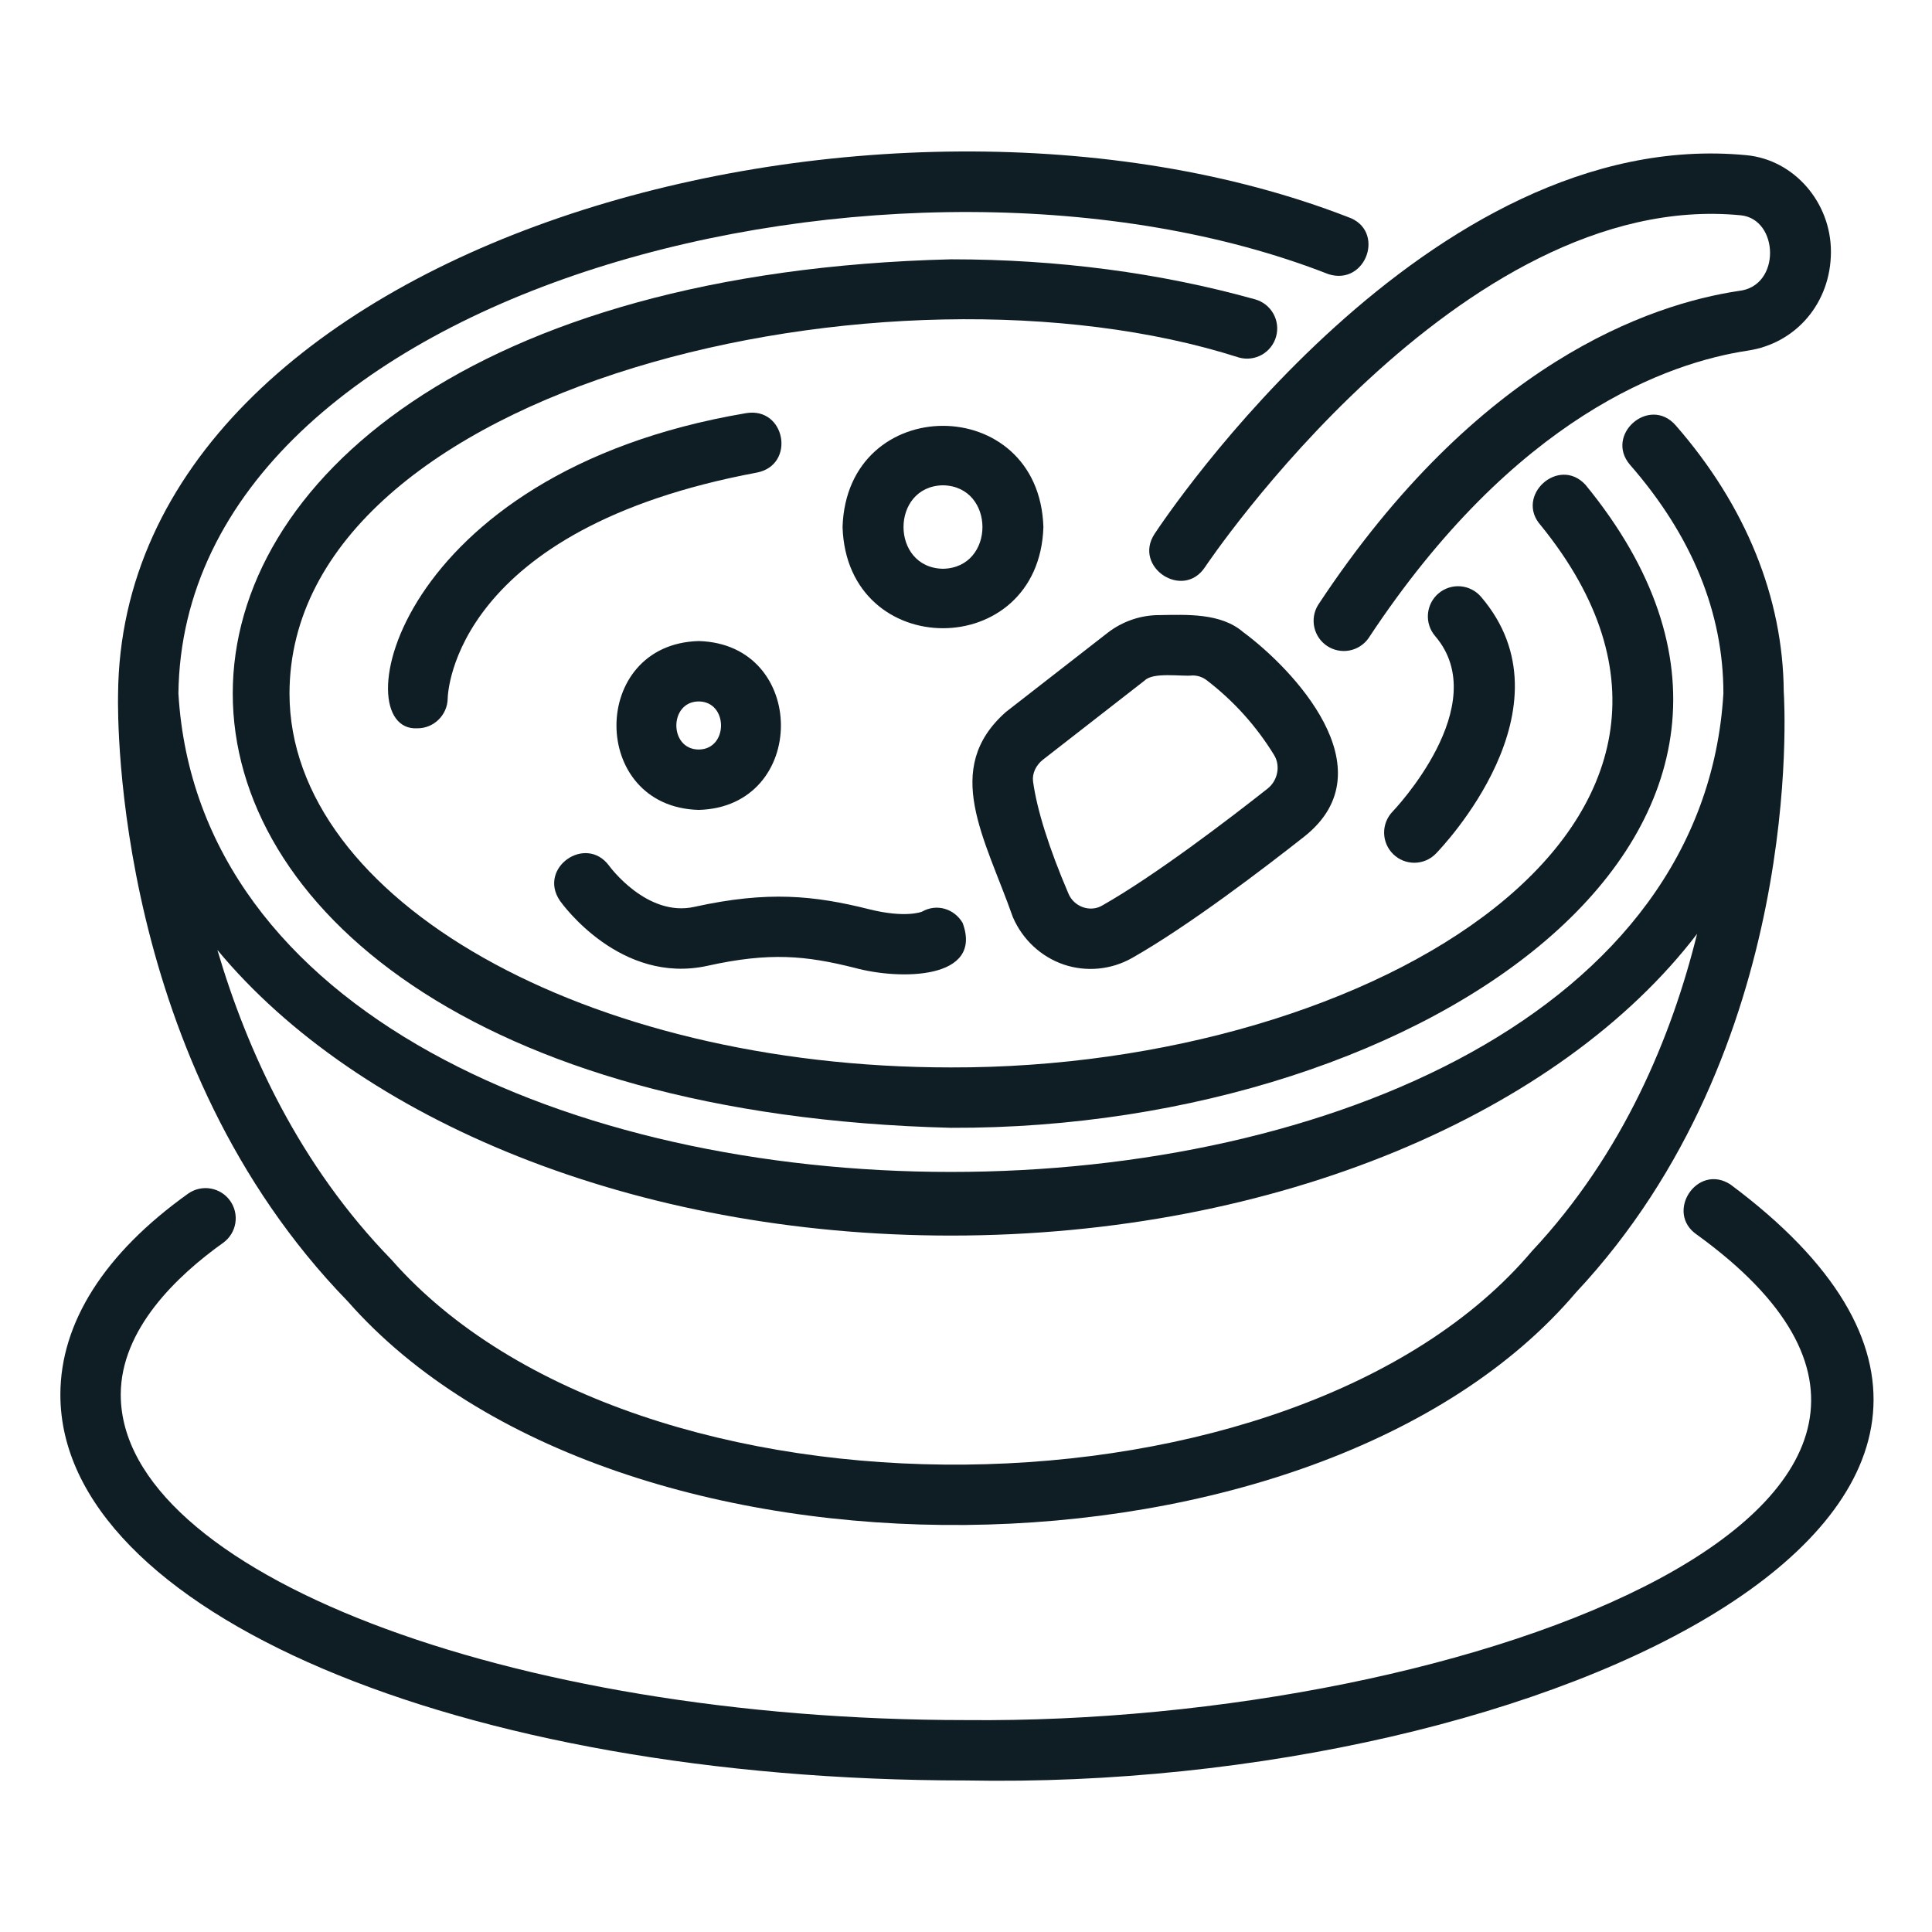
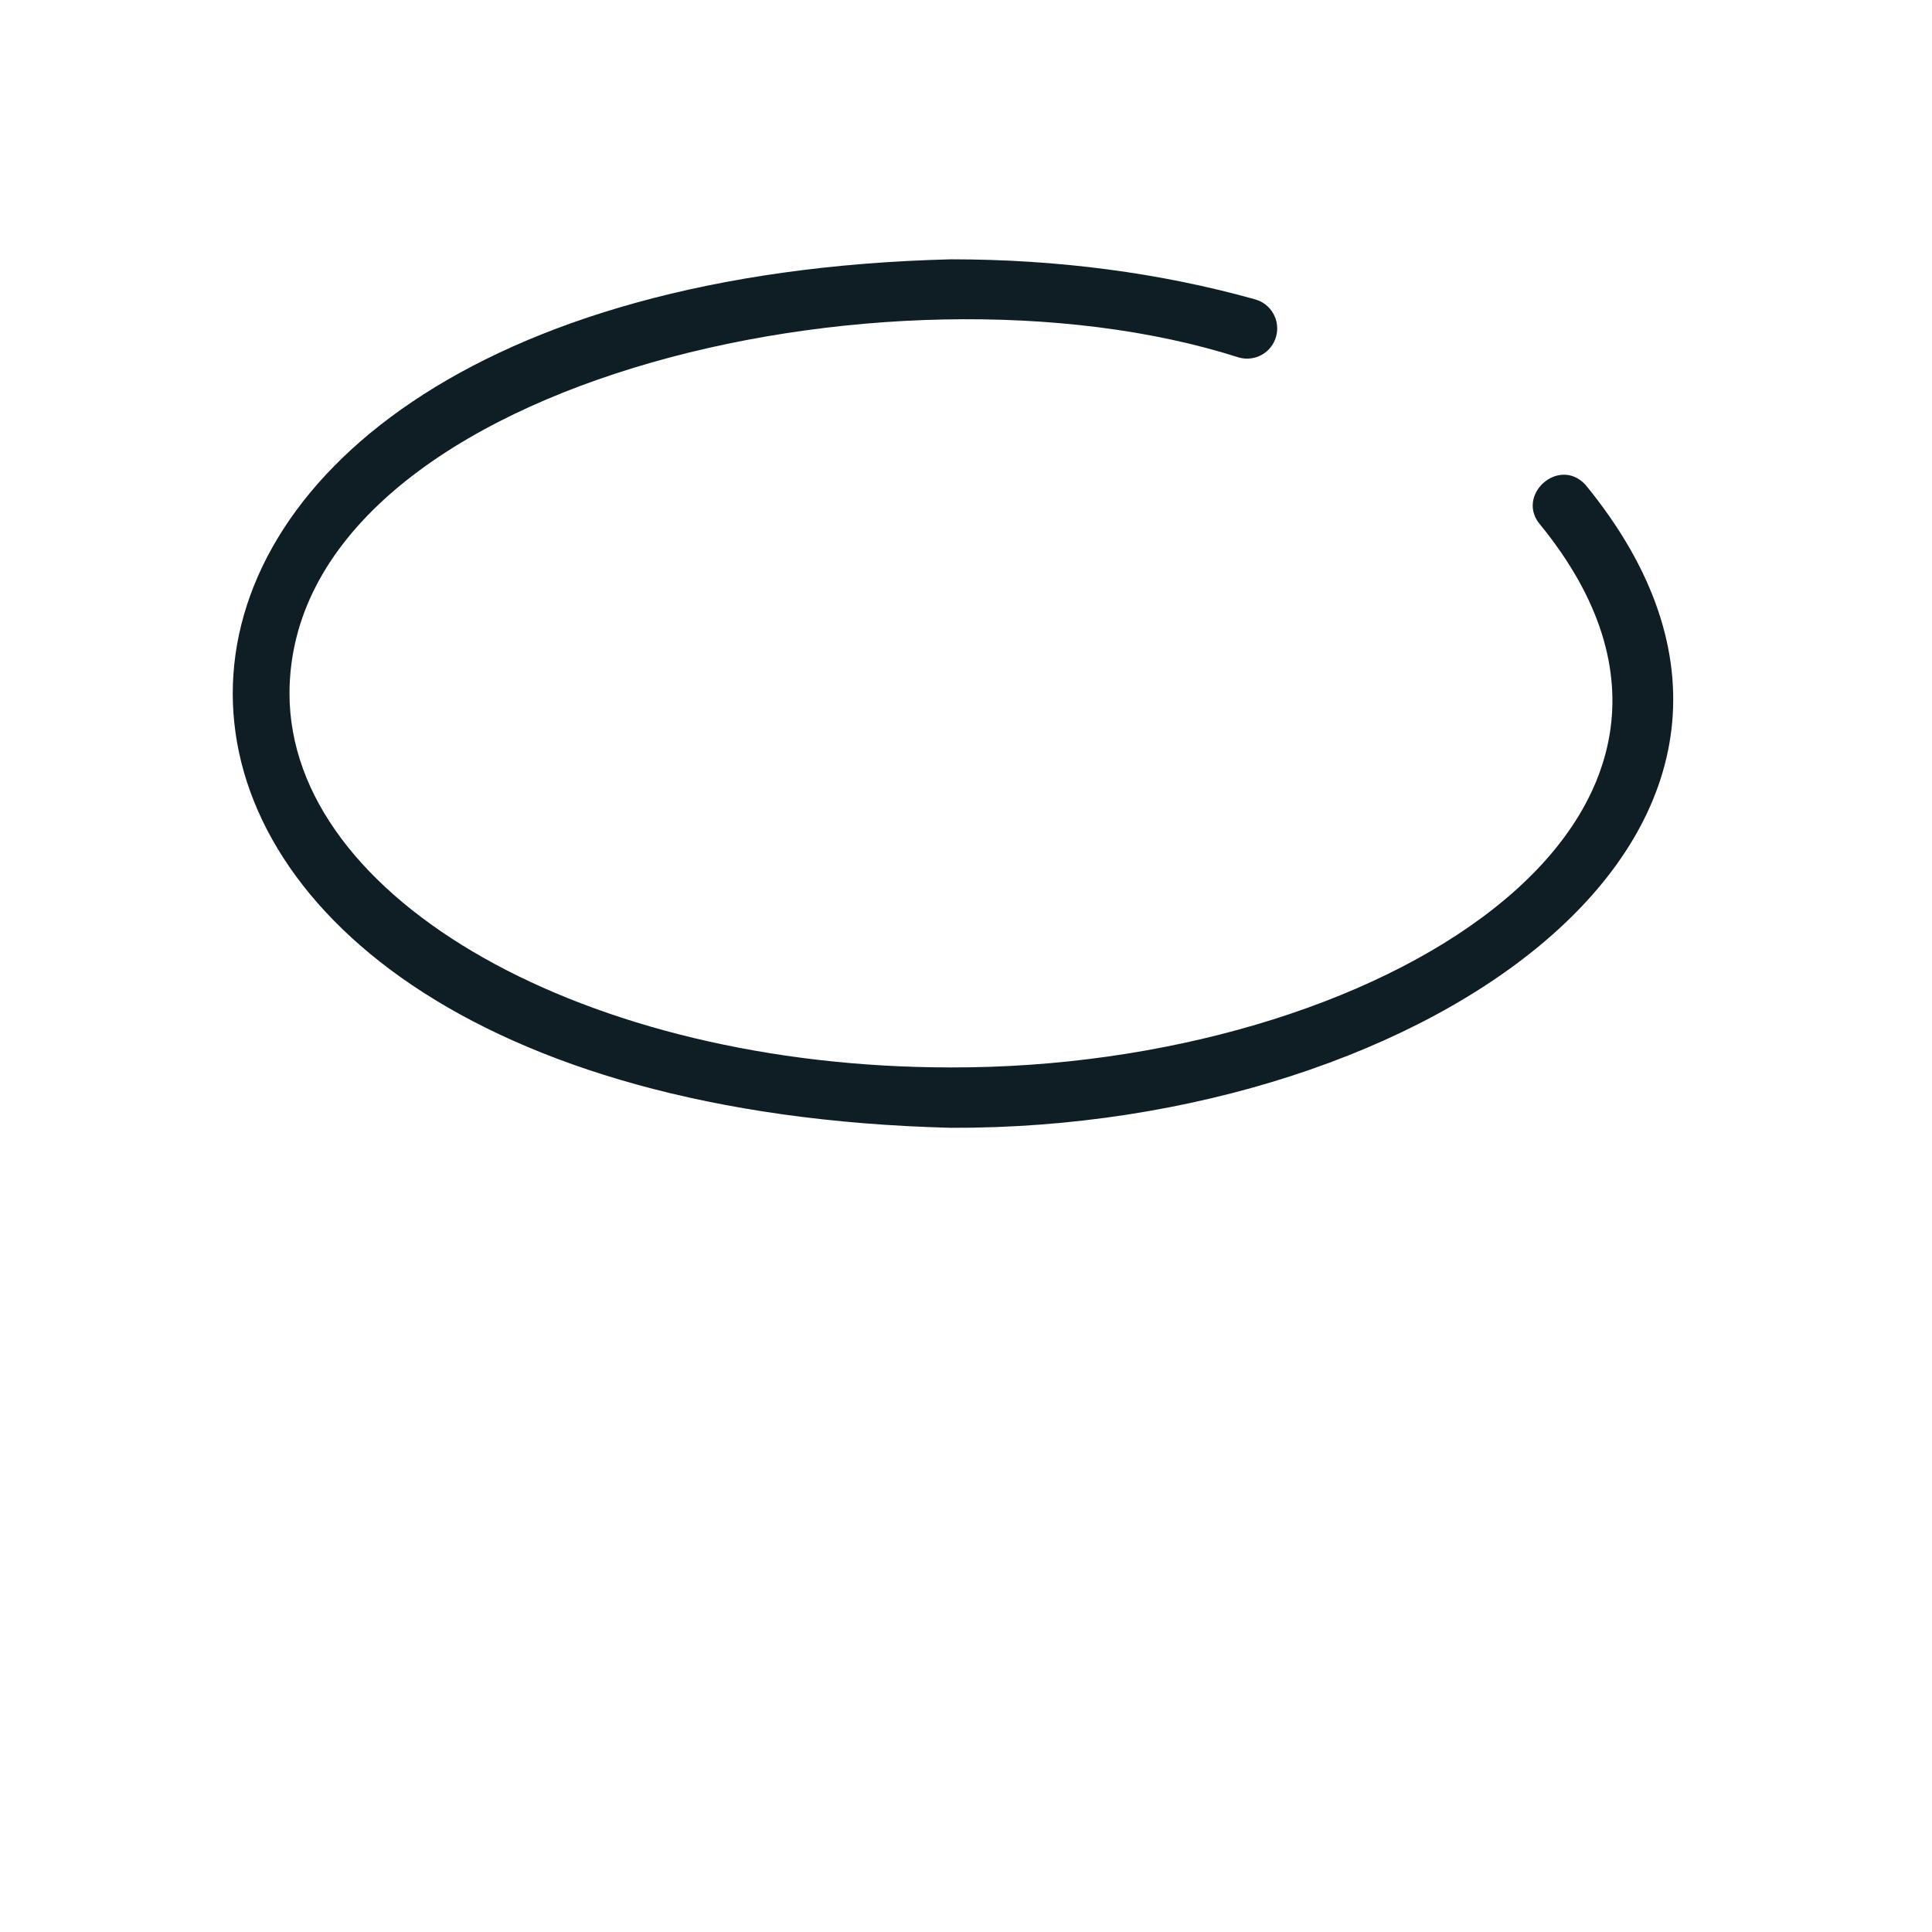
<svg xmlns="http://www.w3.org/2000/svg" width="512" height="512" viewBox="0 0 512 512" fill="none">
  <path d="M338.176 89.2C338.459 88.189 338.541 87.131 338.416 86.088C338.291 85.044 337.962 84.036 337.447 83.12C336.932 82.204 336.242 81.398 335.416 80.749C334.589 80.1 333.643 79.62 332.632 79.336C307.44 72.296 280.32 68.72 252 68.72C-1.784 75.096 -1.728 292.48 252 298.88C378.696 299.36 494.24 218.808 420.16 128.464C413.032 120.768 401.36 131.44 408.32 139.224C471.936 217.528 364.48 283.136 252 282.88C155.352 282.88 76.72 238.416 76.72 183.76C76.864 101.944 235.928 65.152 328.32 94.744C329.331 95.029 330.389 95.111 331.433 94.986C332.476 94.861 333.485 94.531 334.401 94.015C335.316 93.499 336.121 92.808 336.769 91.98C337.417 91.152 337.895 90.213 338.176 89.2Z" fill="#0F1E25" />
-   <path d="M92.152 344.864C163.144 425.568 349.352 422.984 417.624 342.544C478.168 277.912 472.96 187.104 472.712 183.272C472.52 158.424 462.696 134.024 444.024 112.664C437.04 104.808 425.176 115.272 431.976 123.184C448.392 141.992 456.72 162.368 456.72 183.76C446.64 352.88 57.304 352.816 47.28 183.76C48.64 75.304 239.664 28.624 352.048 72.656C362.136 75.856 367.304 60.896 357.168 57.496C233.696 9.616 32.288 63.704 31.288 183.952C31.144 191.088 30.536 281.512 92.152 344.864ZM252 327.44C338.56 327.44 413.6 294.816 449.744 247.48C443.08 274.44 430.304 305.608 405.944 331.608C343.624 405.352 168.712 407.864 103.72 333.808C79.32 308.76 65.48 278.496 57.608 251.744C94.92 296.768 168.056 327.44 252 327.44Z" fill="#0F1E25" />
-   <path d="M305.944 141.528C300.264 150.264 313.464 159.056 319.304 150.344C319.968 149.336 386.864 49.784 461.344 57.056C471.44 58.08 472.064 75.872 460.808 77.096C437.344 80.616 391.656 96.112 349.296 160.336C348.212 162.107 347.859 164.23 348.31 166.257C348.762 168.283 349.983 170.055 351.716 171.199C353.449 172.343 355.559 172.768 357.6 172.386C359.641 172.005 361.453 170.845 362.656 169.152C401.592 110.104 442.36 96.048 463.184 92.92C475.952 91.008 485.216 80.28 485.216 66.704C485.216 53.592 475.424 42.36 462.904 41.136C378.352 32.936 308.872 137.088 305.944 141.528ZM281.96 255.632C287.928 257.632 294.512 256.992 300.016 253.872C315.016 245.368 335.152 229.976 345.816 221.568C368.072 203.712 342.368 177.032 329.44 167.504C323.52 162.4 314.496 162.896 307.176 163.008C302.28 163.008 297.432 164.672 293.52 167.712L266.576 188.68C249.52 203.768 261 222 268.408 243.024C270.968 248.992 275.904 253.584 281.96 255.632ZM276.408 201.312L303.344 180.344C305.624 178.032 313.184 179.328 316.024 179.008C317.382 178.995 318.706 179.437 319.784 180.264C326.911 185.721 332.97 192.447 337.656 200.104C339.392 202.96 338.624 206.864 335.912 209C325.6 217.136 306.192 231.968 292.12 239.96C288.84 241.896 284.52 240.256 283.112 236.728C278.016 224.832 274.784 214.568 273.768 207.064C273.496 205.024 274.52 202.776 276.408 201.312ZM276.512 139.672C275.392 103.912 224.408 103.912 223.288 139.672C224.408 175.432 275.4 175.416 276.512 139.672ZM249.896 150.728C235.952 150.472 235.96 128.856 249.896 128.608C263.848 128.864 263.848 150.48 249.896 150.728ZM185.16 169.888C156.104 170.664 156.104 213.872 185.16 214.632C214.224 213.864 214.208 170.656 185.16 169.888ZM185.16 198.632C177.264 198.592 177.272 185.928 185.16 185.888C193.048 185.928 193.056 198.592 185.16 198.632ZM197.728 109.488C104.072 125.304 91.168 194.024 110.552 193.008C114.936 193.056 118.552 189.52 118.64 185.144C118.68 183.312 120.504 140.192 200.664 125.224C210.92 123.136 208.144 107.768 197.728 109.488ZM187.504 255.944C204.024 252.28 213.584 253.256 226.464 256.48C238.52 259.792 260.68 259.632 255.104 244.576C252.864 240.776 248.192 239.4 244.36 241.592C244.32 241.616 240.048 243.392 230.336 240.96C215.744 237.304 203.472 236.04 184.048 240.32C171.464 243.152 161.536 229.6 161.44 229.456C155.24 221.032 142.464 230.016 148.384 238.704C149.024 239.616 164.464 261.024 187.504 255.944Z" fill="#0F1E25" />
-   <path d="M369.224 226.368C369.975 227.101 370.863 227.678 371.837 228.068C372.811 228.457 373.853 228.651 374.902 228.637C375.951 228.624 376.987 228.404 377.951 227.99C378.915 227.576 379.788 226.976 380.52 226.224C382.04 224.664 417.664 187.528 392.472 158.144C391.09 156.534 389.124 155.538 387.008 155.377C384.892 155.216 382.798 155.902 381.188 157.284C379.578 158.666 378.582 160.632 378.421 162.748C378.26 164.864 378.946 166.958 380.328 168.568C396.008 186.856 369.336 214.784 369.064 215.064C367.588 216.585 366.775 218.63 366.805 220.749C366.835 222.869 367.705 224.89 369.224 226.368ZM458.584 313.896C449.736 308.16 441.104 321.392 449.728 327.224C546.976 397.64 390.152 457.168 256 455.84C134.576 455.84 32 416.352 32 369.6C32 352.32 46.8 338.152 59.2 329.312C60.896 328.069 62.034 326.208 62.368 324.132C62.703 322.056 62.206 319.932 60.987 318.22C59.767 316.507 57.922 315.343 55.851 314.98C53.78 314.617 51.649 315.084 49.92 316.28C27.728 332.088 16 350.52 16 369.6C16 426.936 121.424 471.84 256 471.84C409.648 474.824 571.92 398.272 458.584 313.896Z" fill="#0F1E25" />
</svg>